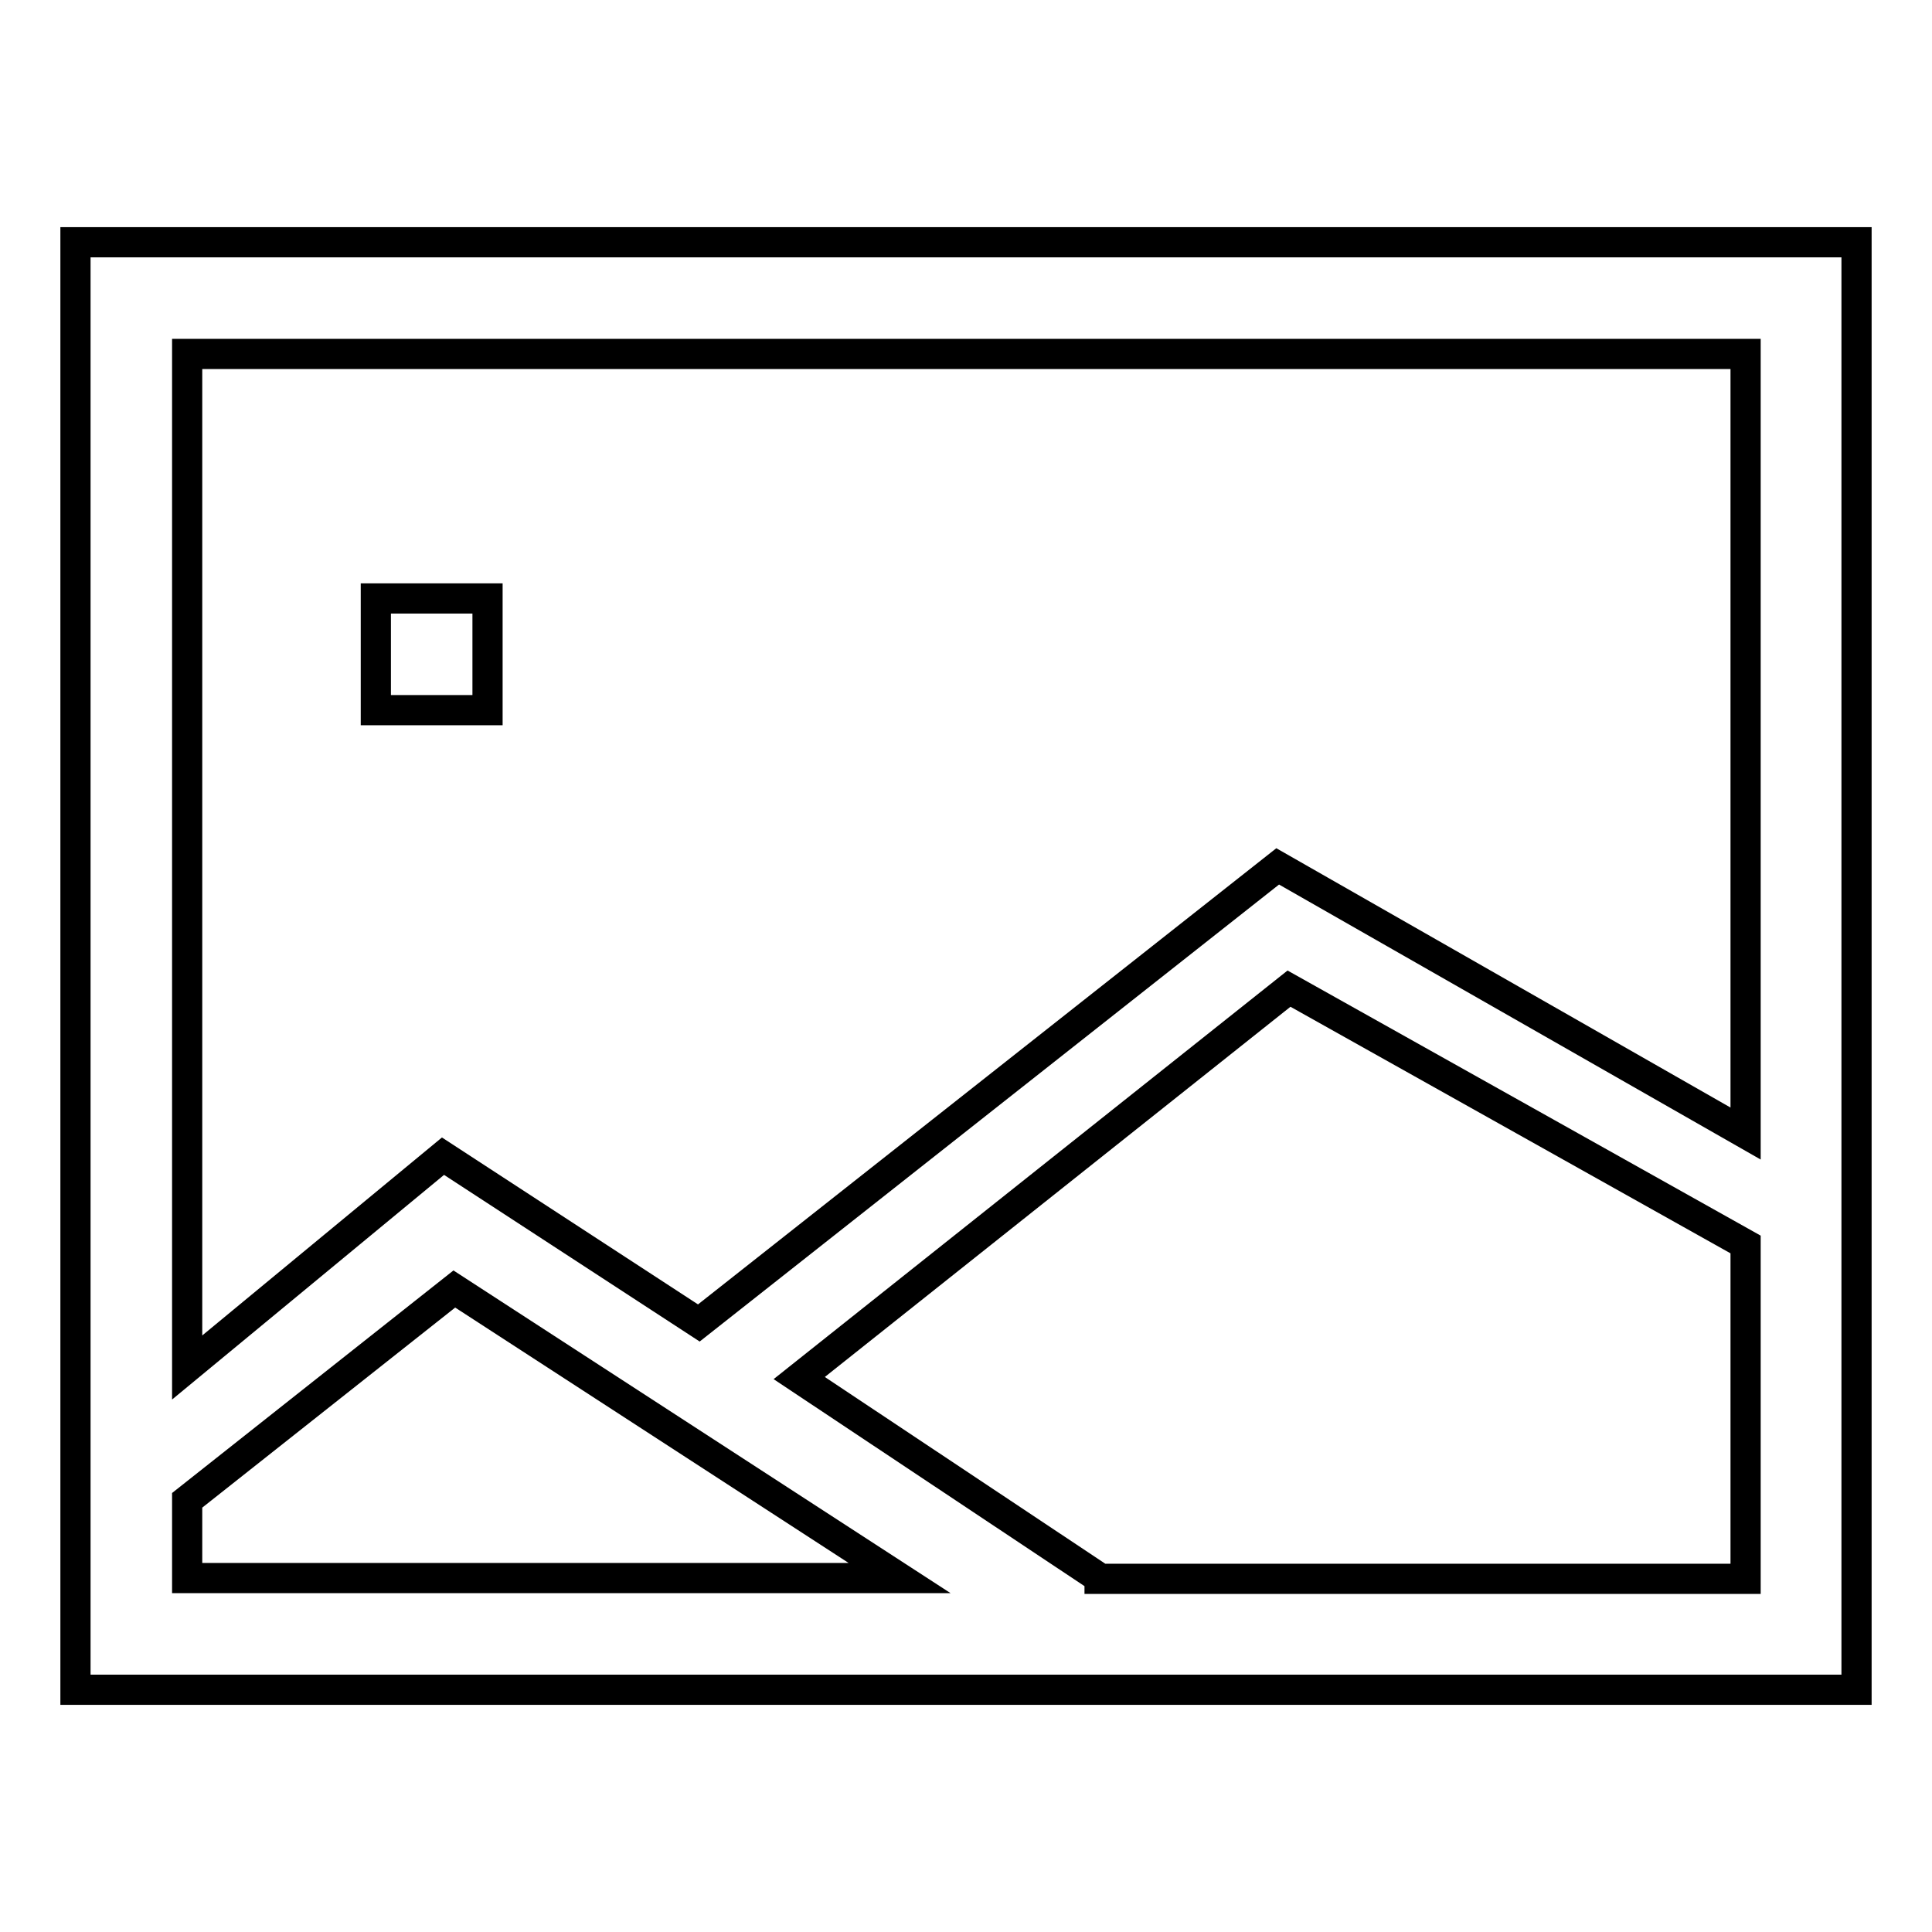
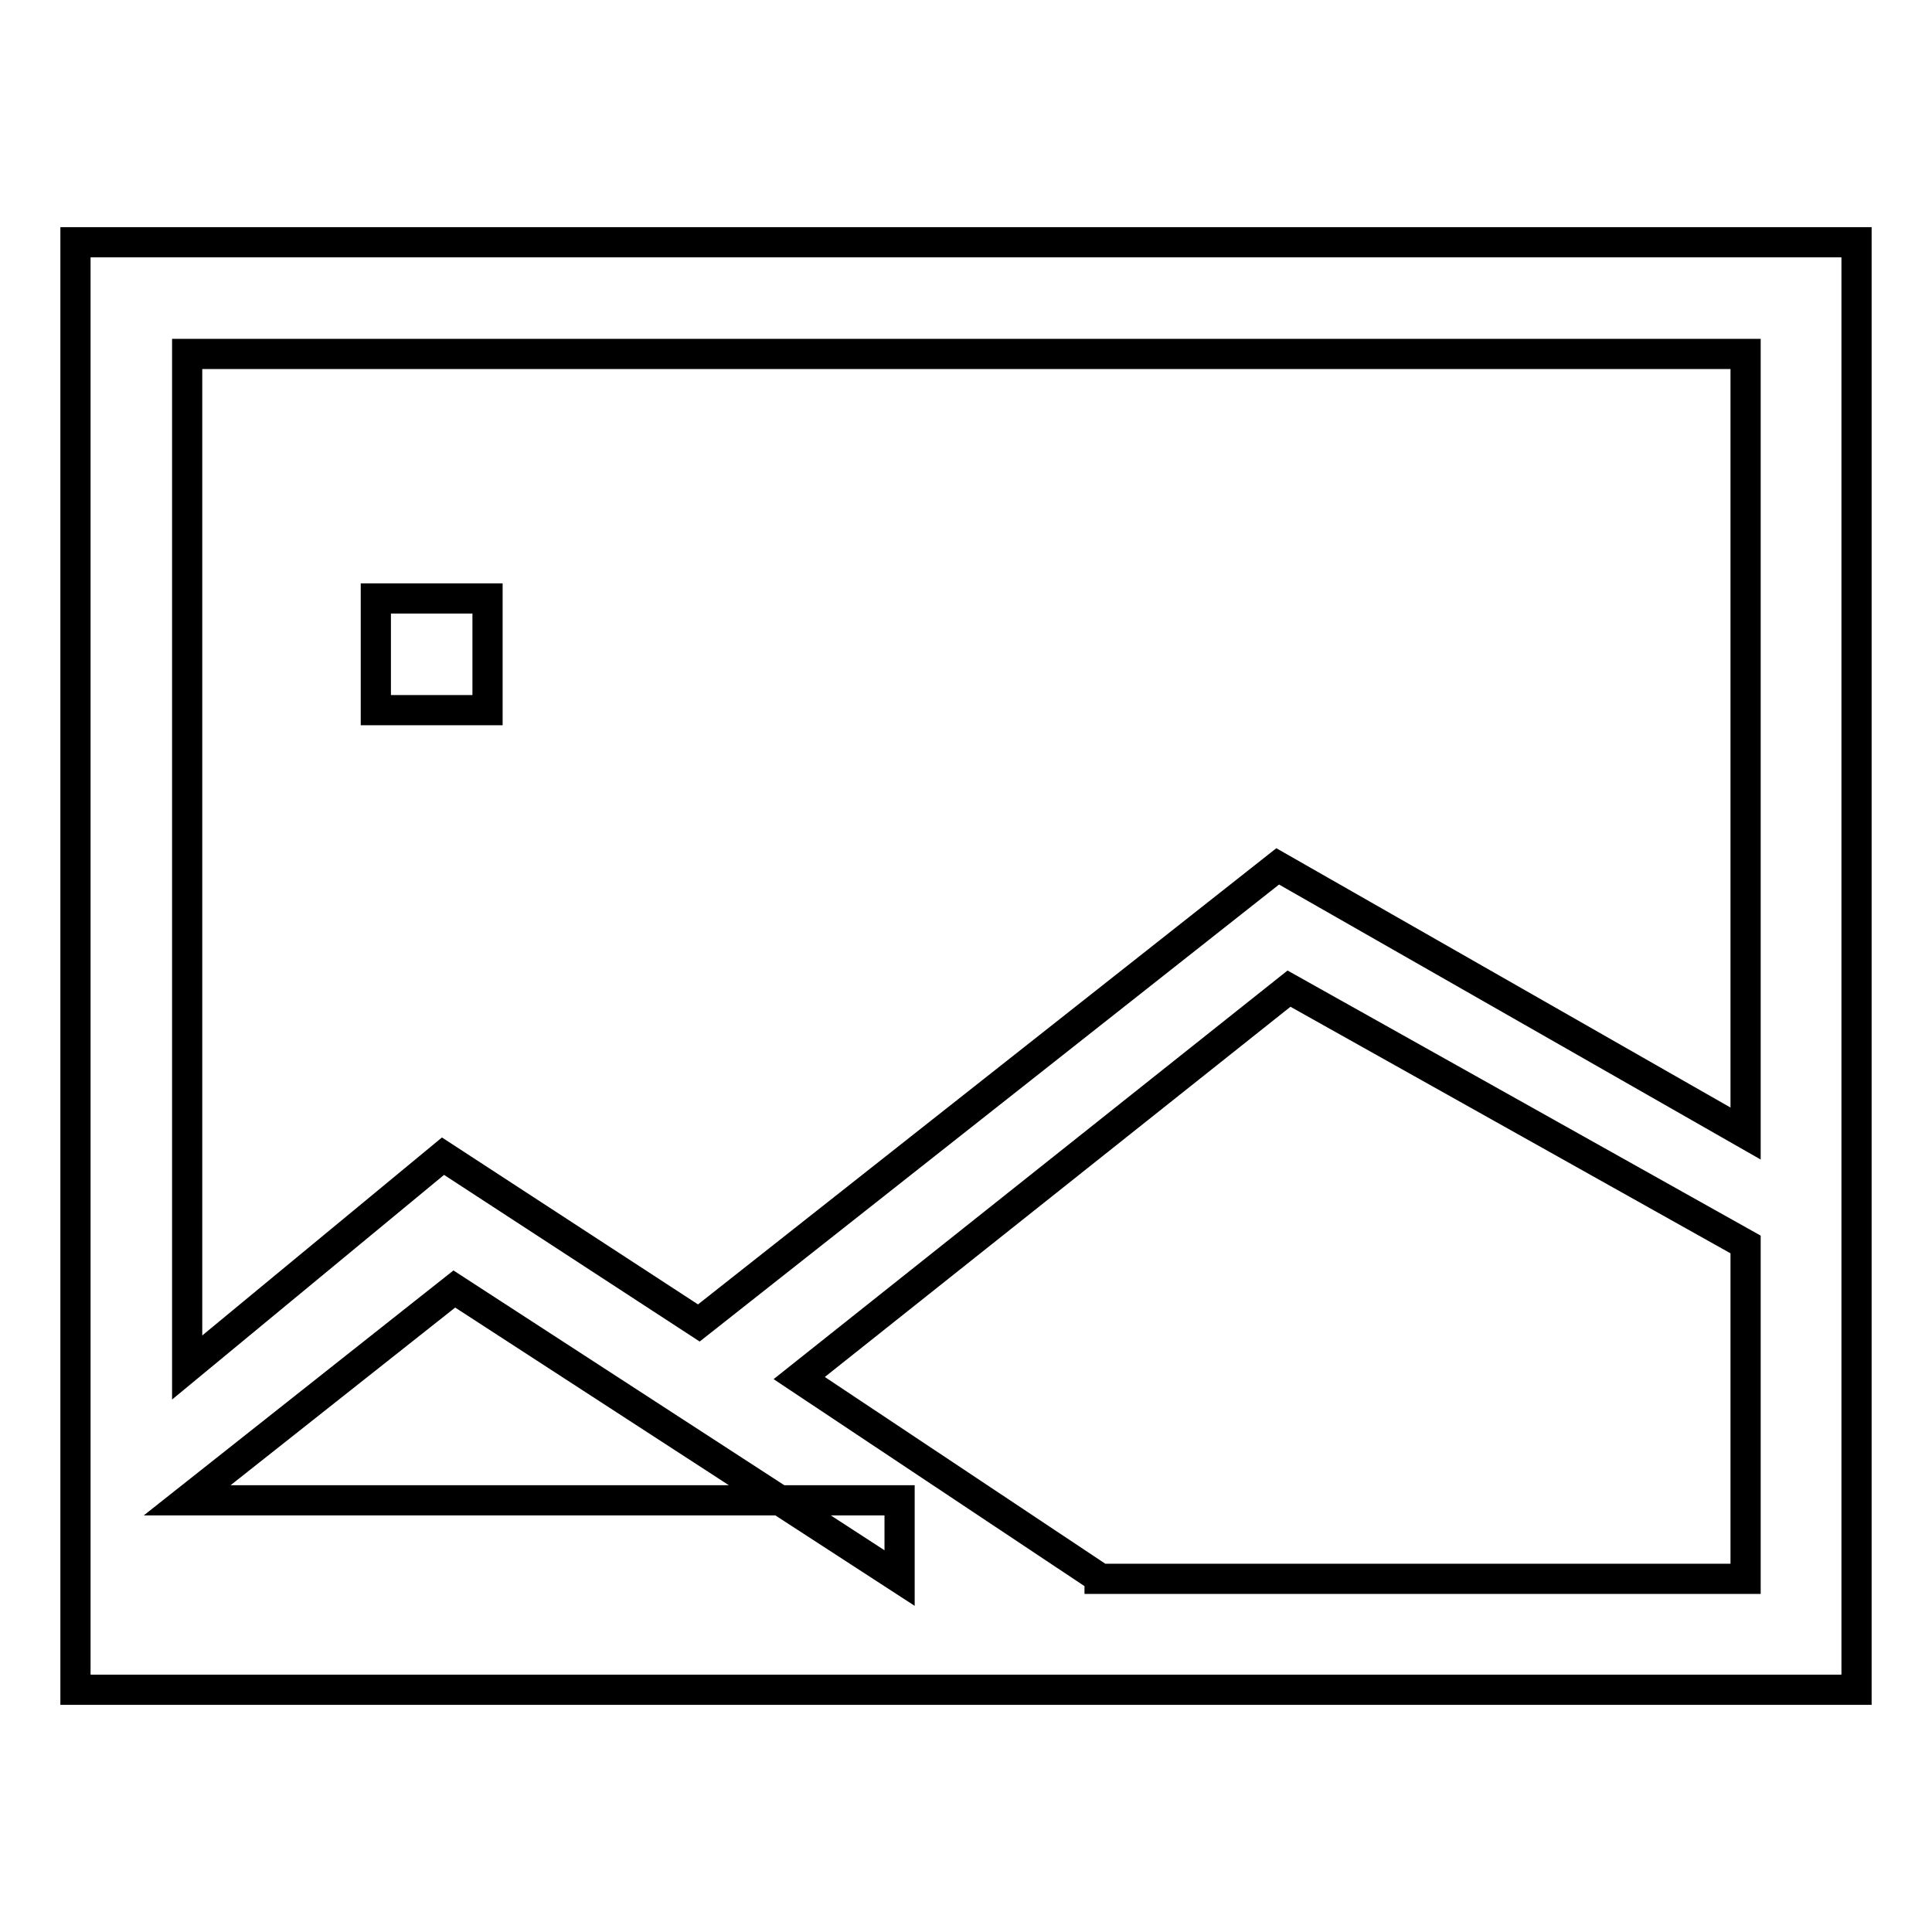
<svg xmlns="http://www.w3.org/2000/svg" version="1.1" x="0px" y="0px" viewBox="0 0 256 256" enable-background="new 0 0 256 256" xml:space="preserve">
  <g>
-     <path stroke-width="4" fill-opacity="0" stroke="#000000" d="M10,32.1v160.8l0,0l0,0v31h236V32.1H10z M24.8,46.9h206.5v103.3l-62-35.4l-76.7,60.5l-33.9-22.1l-33.9,28 V46.9z M24.8,198.8l35.4-28l59,38.3H24.8V198.8z M145.7,209.1l-39.8-26.5l64.9-51.6l60.5,33.9v44.3H145.7z M49.8,79.3h14.8v14.8 H49.8V79.3z" />
+     <path stroke-width="4" fill-opacity="0" stroke="#000000" d="M10,32.1v160.8l0,0l0,0v31h236V32.1H10z M24.8,46.9h206.5v103.3l-62-35.4l-76.7,60.5l-33.9-22.1l-33.9,28 V46.9z M24.8,198.8l35.4-28l59,38.3V198.8z M145.7,209.1l-39.8-26.5l64.9-51.6l60.5,33.9v44.3H145.7z M49.8,79.3h14.8v14.8 H49.8V79.3z" />
  </g>
</svg>